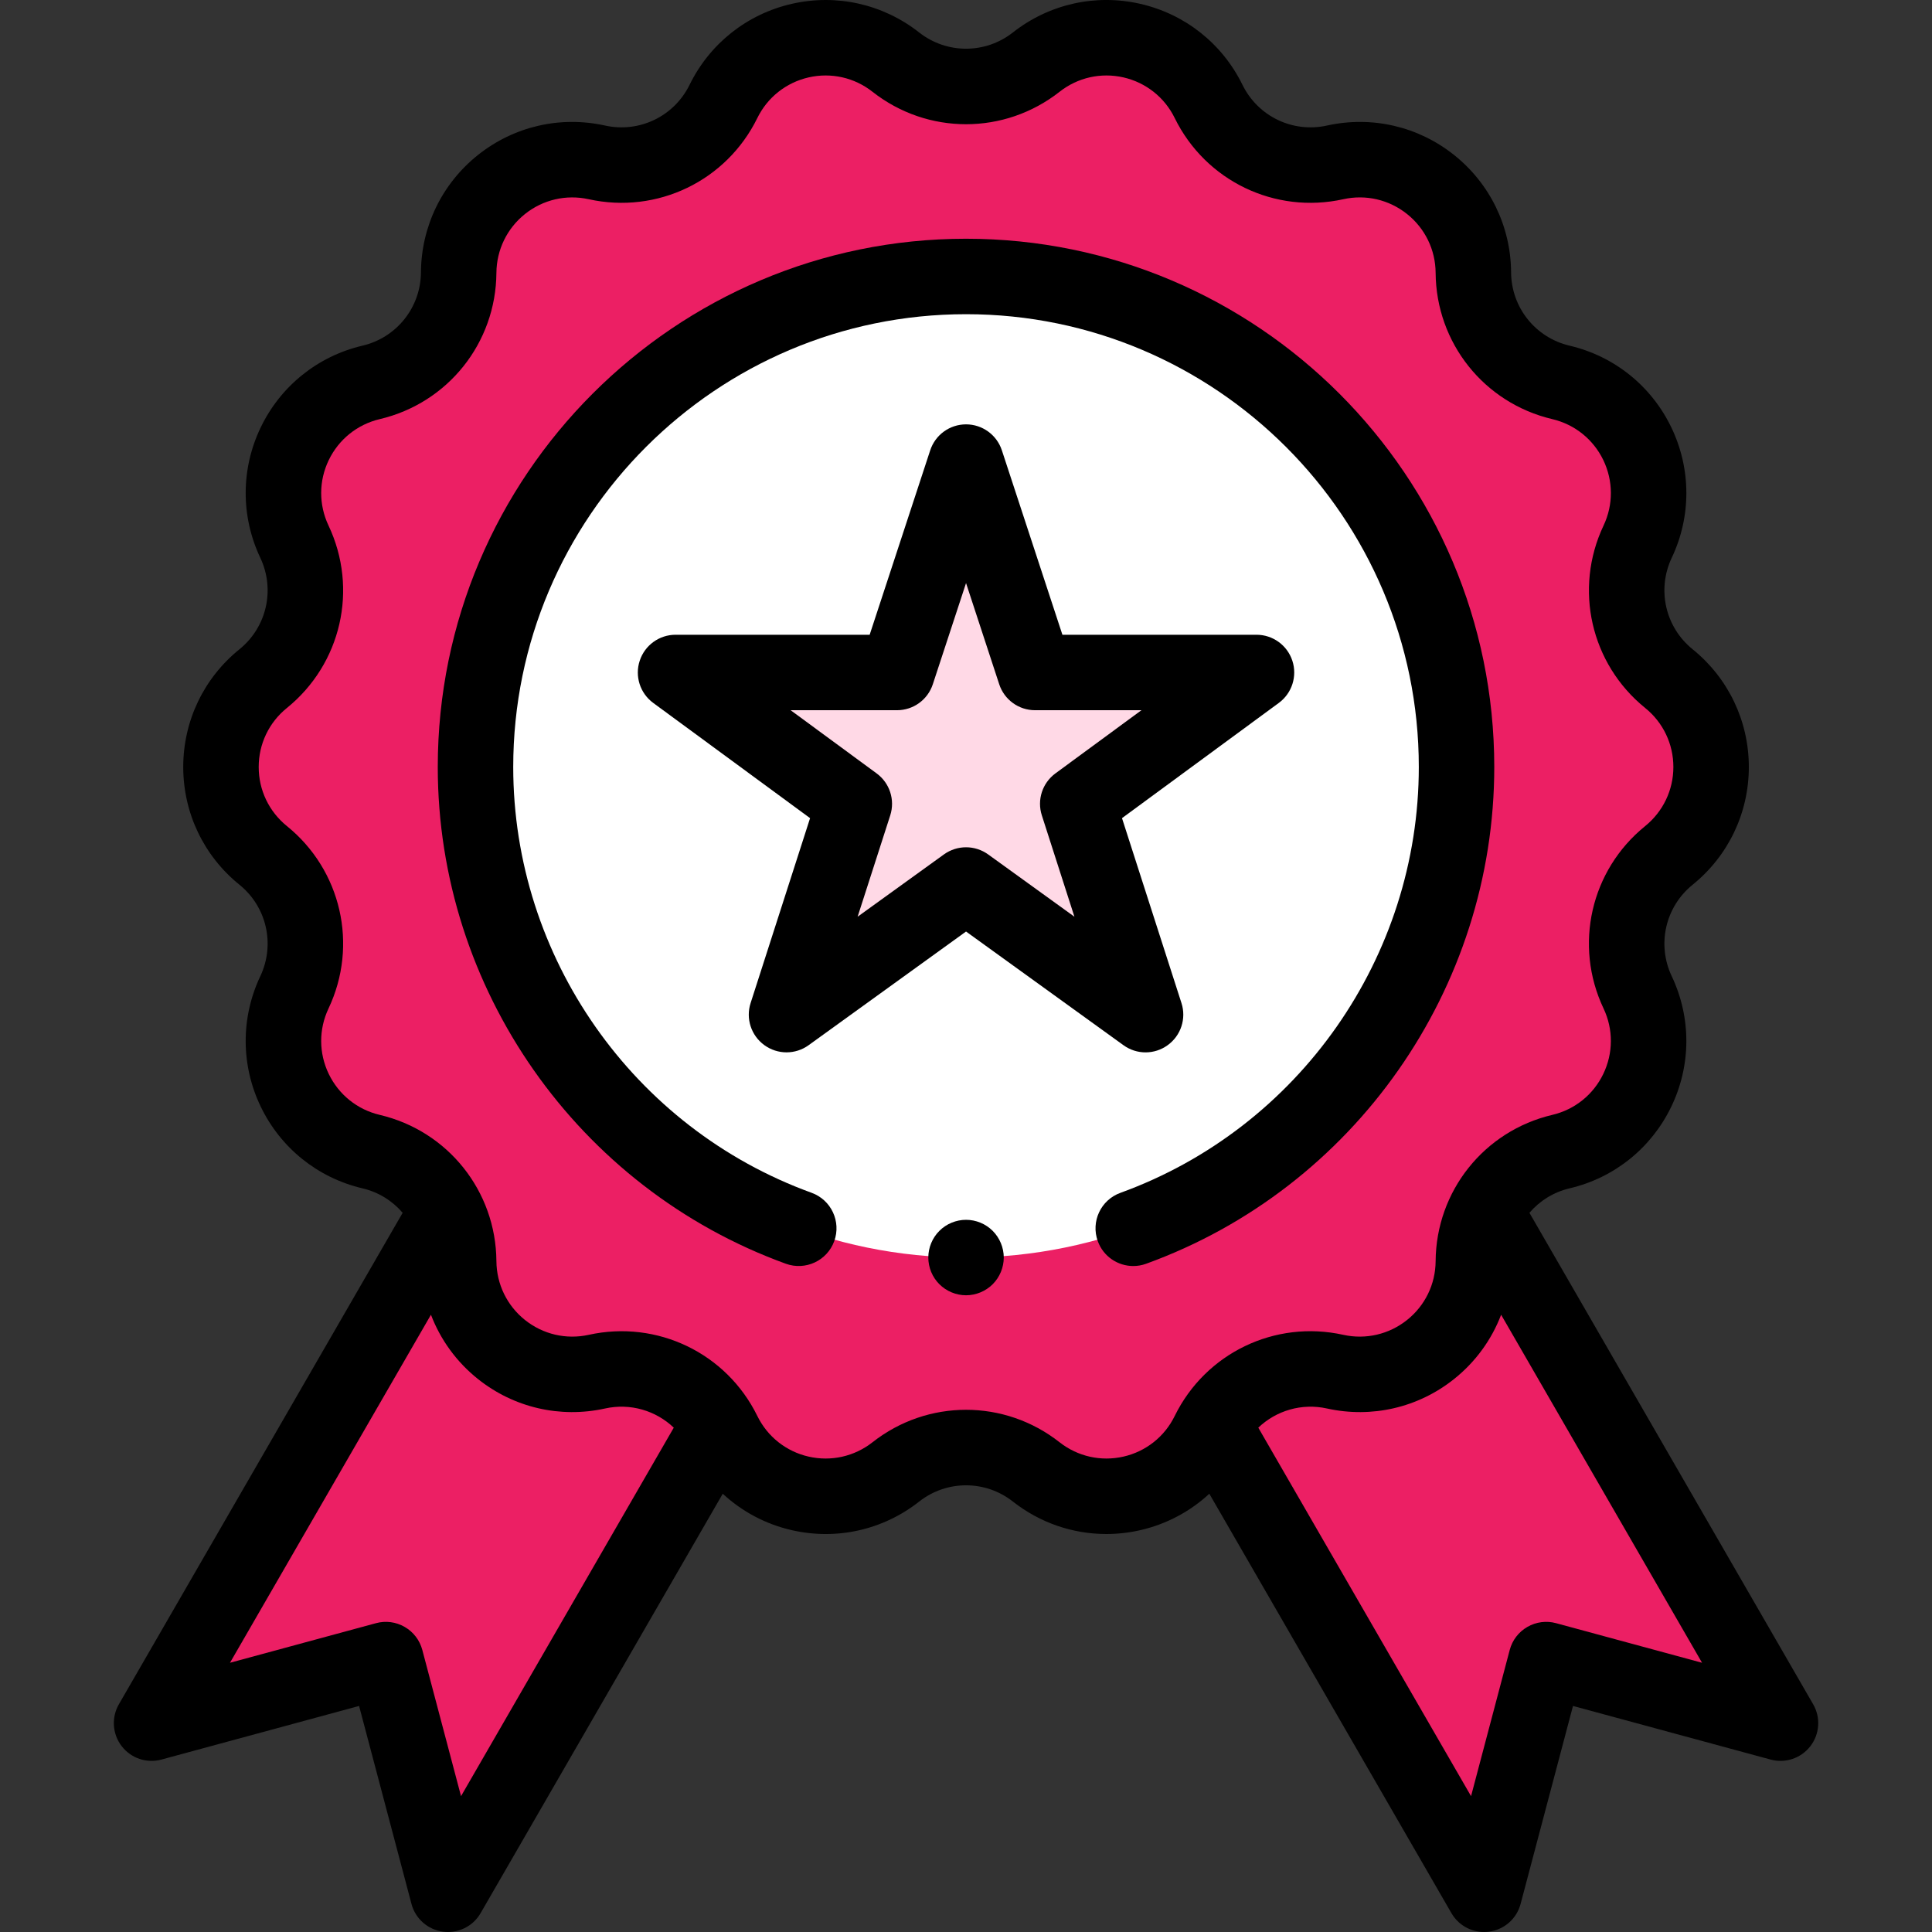
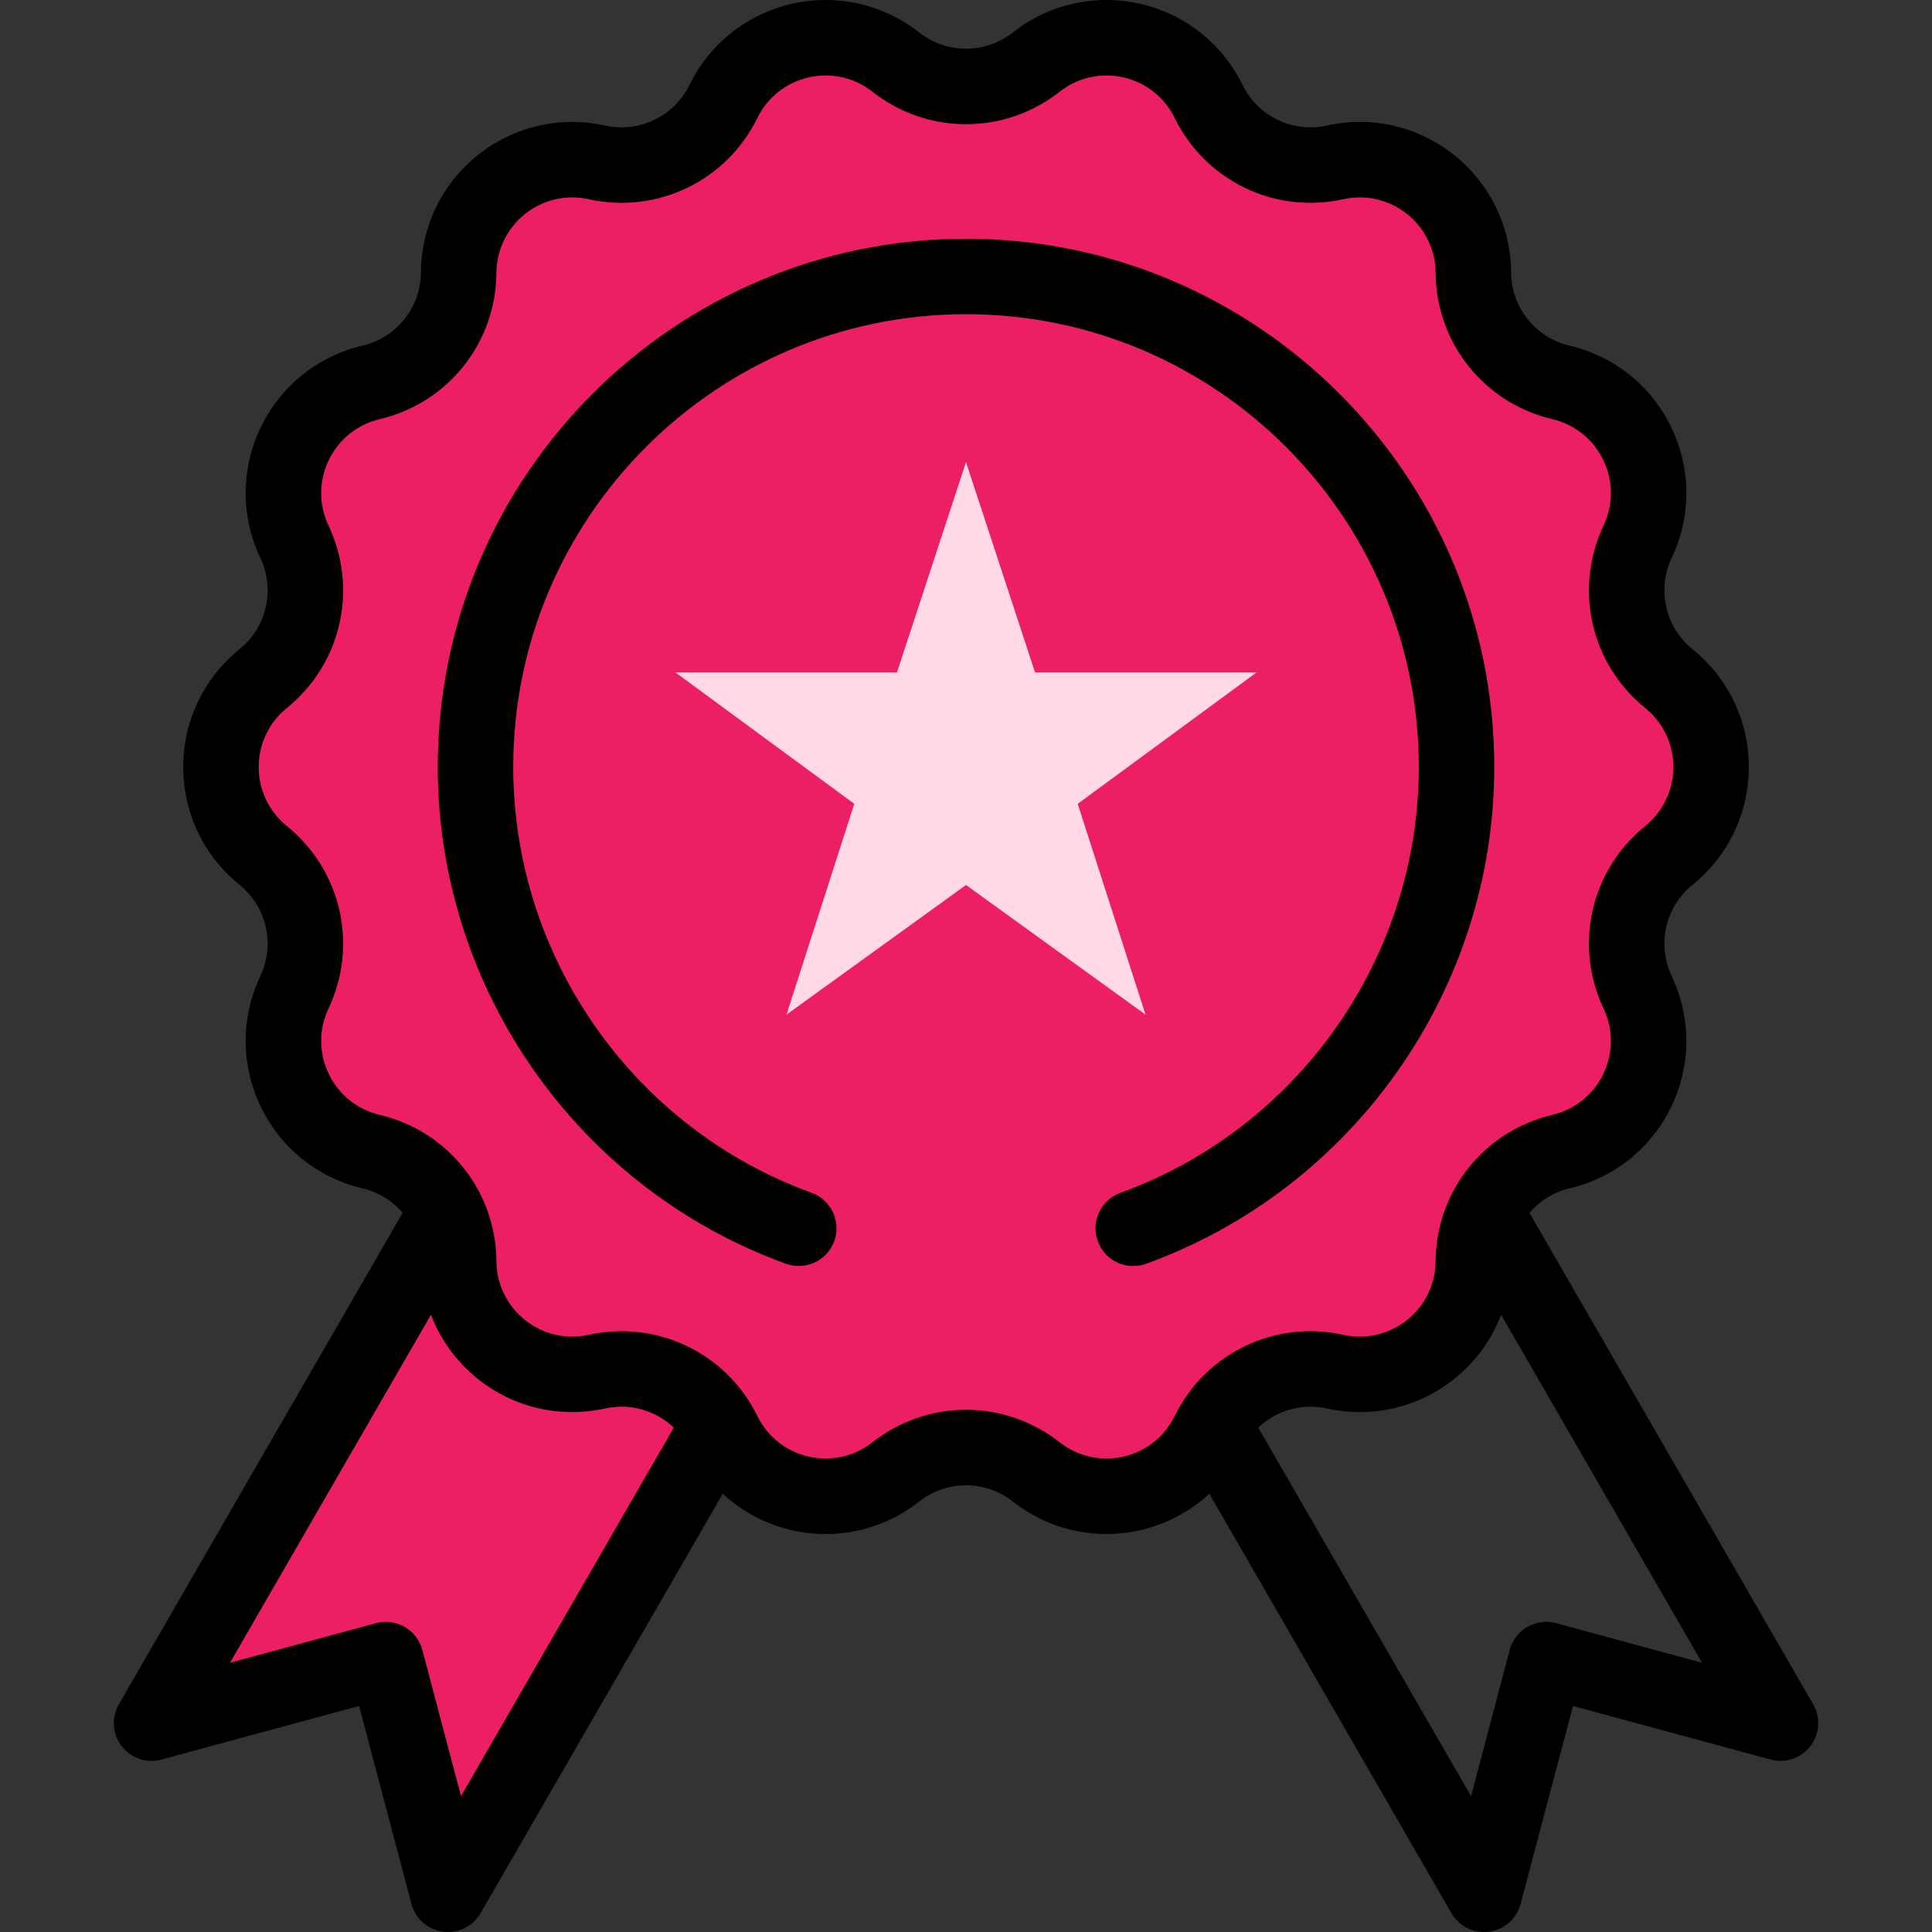
<svg xmlns="http://www.w3.org/2000/svg" width="51" height="51" viewBox="0 0 51 51" fill="none">
  <rect x="0" y="0" width="51" height="51" fill="#333333" stroke="none" />
-   <path d="M39.302 32.154L47 45.487L40.816 43.809L39.176 50.004L32.062 37.681L39.302 32.154Z" fill="#EC1F64" />
  <path d="M11.699 32.154L4.001 45.487L10.185 43.809L11.825 50.004L18.939 37.681L11.699 32.154Z" fill="#EC1F64" />
  <path d="M27.355 1.639C28.856 0.459 31.063 0.962 31.903 2.677C32.513 3.92 33.893 4.585 35.245 4.286C37.109 3.874 38.879 5.286 38.892 7.195C38.902 8.579 39.857 9.777 41.205 10.095C43.064 10.533 44.046 12.572 43.229 14.299C42.637 15.55 42.978 17.044 44.055 17.914C45.539 19.115 45.539 21.379 44.055 22.58C42.978 23.451 42.637 24.944 43.229 26.196C44.046 27.922 43.064 29.962 41.205 30.399C39.858 30.717 38.902 31.915 38.892 33.299C38.879 35.208 37.109 36.62 35.245 36.208C33.893 35.909 32.513 36.574 31.903 37.817C31.063 39.532 28.856 40.035 27.355 38.855C26.266 38 24.734 38 23.646 38.855C22.144 40.035 19.937 39.532 19.097 37.817C18.488 36.574 17.107 35.909 15.755 36.208C13.891 36.62 12.121 35.208 12.108 33.299C12.098 31.915 11.143 30.717 9.795 30.399C7.937 29.962 6.954 27.922 7.771 26.196C8.363 24.944 8.022 23.451 6.945 22.58C5.461 21.379 5.461 19.115 6.945 17.914C8.022 17.044 8.363 15.55 7.771 14.299C6.954 12.572 7.937 10.533 9.795 10.095C11.143 9.777 12.098 8.579 12.108 7.195C12.121 5.286 13.891 3.874 15.755 4.286C17.107 4.585 18.488 3.92 19.097 2.677C19.937 0.962 22.144 0.459 23.646 1.639C24.734 2.494 26.266 2.494 27.355 1.639Z" fill="#EC1F64" />
-   <path d="M25.501 33.196C32.652 33.196 38.449 27.399 38.449 20.247C38.449 13.096 32.652 7.298 25.501 7.298C18.349 7.298 12.552 13.096 12.552 20.247C12.552 27.399 18.349 33.196 25.501 33.196Z" fill="white" />
  <path d="M25.5 23.362L20.761 26.784L22.551 21.219L17.832 17.752H23.677L25.5 12.198L27.323 17.752H33.168L28.449 21.219L30.239 26.784L25.5 23.362Z" fill="#FFD9E6" />
  <path d="M47.863 44.989L40.373 32.015C40.642 31.701 41.007 31.47 41.434 31.369C42.614 31.091 43.592 30.305 44.118 29.213C44.644 28.121 44.648 26.866 44.13 25.77C43.733 24.931 43.96 23.938 44.682 23.354C45.624 22.592 46.165 21.459 46.165 20.247C46.165 19.035 45.624 17.902 44.682 17.14C43.96 16.556 43.733 15.563 44.13 14.724C44.649 13.629 44.644 12.374 44.118 11.281C43.592 10.189 42.614 9.403 41.434 9.125C40.531 8.913 39.895 8.116 39.889 7.188C39.881 5.976 39.332 4.847 38.384 4.091C37.437 3.336 36.214 3.052 35.03 3.314C34.124 3.514 33.206 3.072 32.798 2.239C32.264 1.15 31.281 0.371 30.099 0.101C28.917 -0.169 27.692 0.107 26.739 0.856C26.01 1.429 24.991 1.429 24.262 0.856C23.309 0.107 22.084 -0.168 20.902 0.101C19.721 0.371 18.737 1.15 18.203 2.239C17.795 3.072 16.876 3.514 15.971 3.314C14.787 3.052 13.565 3.336 12.617 4.091C11.669 4.847 11.121 5.976 11.112 7.188C11.106 8.116 10.47 8.913 9.567 9.125C8.387 9.403 7.409 10.189 6.883 11.281C6.357 12.374 6.353 13.629 6.871 14.724C7.268 15.563 7.041 16.556 6.32 17.14C5.377 17.902 4.837 19.035 4.837 20.247C4.837 21.459 5.377 22.592 6.32 23.354C7.041 23.938 7.268 24.931 6.871 25.77C6.353 26.866 6.357 28.121 6.883 29.213C7.409 30.305 8.387 31.091 9.567 31.369C9.994 31.469 10.36 31.701 10.629 32.015L3.138 44.989C2.937 45.338 2.966 45.775 3.212 46.094C3.458 46.414 3.872 46.554 4.262 46.448L9.479 45.033L10.862 50.259C10.965 50.649 11.293 50.938 11.693 50.991C11.737 50.997 11.781 51 11.825 51C12.177 51 12.508 50.813 12.687 50.502L19.079 39.431C19.585 39.9 20.209 40.235 20.903 40.393C22.084 40.663 23.309 40.388 24.262 39.639C24.991 39.065 26.01 39.065 26.74 39.639C27.453 40.199 28.318 40.494 29.203 40.494C29.501 40.494 29.802 40.461 30.099 40.393C30.792 40.235 31.417 39.9 31.923 39.431L38.314 50.502C38.494 50.813 38.824 51 39.177 51C39.22 51 39.264 50.997 39.309 50.991C39.709 50.938 40.037 50.649 40.14 50.259L41.523 45.033L46.74 46.448C47.129 46.554 47.544 46.414 47.79 46.094C48.036 45.775 48.065 45.338 47.863 44.989ZM12.17 47.414L11.148 43.554C11.08 43.298 10.913 43.079 10.683 42.947C10.454 42.814 10.181 42.778 9.925 42.848L6.071 43.893L11.376 34.706C11.627 35.364 12.05 35.95 12.617 36.403C13.565 37.159 14.787 37.442 15.971 37.181C16.639 37.033 17.314 37.236 17.786 37.687L12.17 47.414ZM29.656 38.451C29.062 38.586 28.449 38.448 27.971 38.073C27.244 37.501 26.372 37.215 25.501 37.215C24.629 37.215 23.758 37.501 23.031 38.073C22.553 38.448 21.939 38.586 21.346 38.451C20.753 38.316 20.26 37.925 19.992 37.379C19.178 35.718 17.347 34.837 15.541 35.236C14.947 35.367 14.334 35.224 13.859 34.845C13.384 34.466 13.109 33.9 13.104 33.292C13.091 31.442 11.825 29.854 10.024 29.43C9.432 29.291 8.942 28.896 8.678 28.349C8.414 27.801 8.412 27.171 8.672 26.622C9.463 24.95 9.011 22.969 7.573 21.806C7.1 21.423 6.829 20.855 6.829 20.247C6.829 19.639 7.1 19.071 7.573 18.689C9.011 17.525 9.463 15.545 8.672 13.873C8.412 13.323 8.414 12.694 8.678 12.146C8.942 11.598 9.433 11.204 10.024 11.064C11.825 10.64 13.091 9.052 13.104 7.202C13.109 6.594 13.384 6.028 13.859 5.649C14.334 5.27 14.947 5.128 15.541 5.259C17.347 5.658 19.178 4.776 19.992 3.115C20.26 2.569 20.753 2.179 21.346 2.043C21.939 1.908 22.553 2.046 23.031 2.422C24.485 3.565 26.516 3.565 27.971 2.422C28.449 2.046 29.063 1.908 29.656 2.043C30.248 2.179 30.742 2.569 31.009 3.115C31.824 4.776 33.654 5.658 35.46 5.259C36.054 5.127 36.667 5.27 37.142 5.649C37.618 6.028 37.893 6.594 37.897 7.202C37.91 9.052 39.177 10.64 40.977 11.064C41.569 11.204 42.06 11.598 42.324 12.146C42.587 12.694 42.59 13.323 42.33 13.873C41.539 15.545 41.991 17.525 43.429 18.689C43.902 19.071 44.173 19.639 44.173 20.247C44.173 20.855 43.901 21.423 43.429 21.806C41.991 22.969 41.538 24.95 42.33 26.622C42.59 27.171 42.587 27.801 42.323 28.349C42.06 28.896 41.569 29.291 40.977 29.43C39.177 29.854 37.91 31.442 37.897 33.292C37.893 33.9 37.618 34.466 37.142 34.845C36.667 35.224 36.054 35.367 35.46 35.236C33.654 34.836 31.824 35.718 31.009 37.379C30.742 37.925 30.248 38.316 29.656 38.451ZM41.077 42.848C40.821 42.778 40.548 42.814 40.318 42.947C40.088 43.079 39.921 43.298 39.853 43.554L38.832 47.414L33.216 37.687C33.688 37.236 34.362 37.033 35.03 37.181C36.214 37.442 37.437 37.159 38.384 36.403C38.952 35.95 39.375 35.364 39.626 34.706L44.93 43.893L41.077 42.848Z" fill="black" />
-   <path d="M30.24 27.78C30.445 27.78 30.651 27.716 30.825 27.589C31.174 27.336 31.32 26.888 31.188 26.479L29.618 21.597L33.758 18.555C34.105 18.3 34.249 17.851 34.115 17.442C33.981 17.033 33.599 16.756 33.169 16.756H28.045L26.447 11.888C26.313 11.479 25.931 11.202 25.501 11.202C25.07 11.202 24.689 11.479 24.555 11.888L22.957 16.756H17.833C17.402 16.756 17.021 17.033 16.887 17.442C16.752 17.851 16.896 18.3 17.243 18.555L21.384 21.597L19.814 26.479C19.682 26.888 19.828 27.336 20.177 27.589C20.525 27.842 20.996 27.843 21.345 27.591L25.501 24.59L29.657 27.591C29.831 27.717 30.035 27.78 30.24 27.78ZM26.084 22.554C25.91 22.429 25.705 22.366 25.501 22.366C25.296 22.366 25.092 22.429 24.918 22.554L22.639 24.199L23.5 21.524C23.631 21.116 23.487 20.67 23.141 20.416L20.871 18.748H23.678C24.108 18.748 24.49 18.472 24.624 18.063L25.501 15.392L26.377 18.063C26.511 18.472 26.893 18.748 27.323 18.748H30.131L27.86 20.416C27.515 20.67 27.37 21.116 27.502 21.524L28.362 24.199L26.084 22.554Z" fill="black" />
  <path d="M39.445 20.247C39.445 12.558 33.19 6.302 25.5 6.302C17.811 6.302 11.556 12.558 11.556 20.247C11.556 26.097 15.249 31.366 20.745 33.36C21.263 33.547 21.834 33.28 22.022 32.763C22.209 32.246 21.942 31.675 21.425 31.487C16.713 29.779 13.548 25.261 13.548 20.247C13.548 13.656 18.91 8.294 25.501 8.294C32.091 8.294 37.453 13.656 37.453 20.247C37.453 25.262 34.288 29.779 29.576 31.488C29.059 31.675 28.791 32.246 28.979 32.764C29.126 33.169 29.508 33.42 29.915 33.42C30.028 33.42 30.143 33.401 30.255 33.36C35.752 31.367 39.445 26.097 39.445 20.247Z" fill="black" />
-   <path d="M25.501 32.2C25.239 32.2 24.982 32.306 24.797 32.492C24.611 32.677 24.505 32.934 24.505 33.196C24.505 33.458 24.611 33.715 24.797 33.9C24.982 34.085 25.239 34.192 25.501 34.192C25.763 34.192 26.02 34.085 26.205 33.9C26.39 33.715 26.497 33.458 26.497 33.196C26.497 32.934 26.39 32.677 26.205 32.492C26.02 32.306 25.763 32.2 25.501 32.2Z" fill="black" />
</svg>